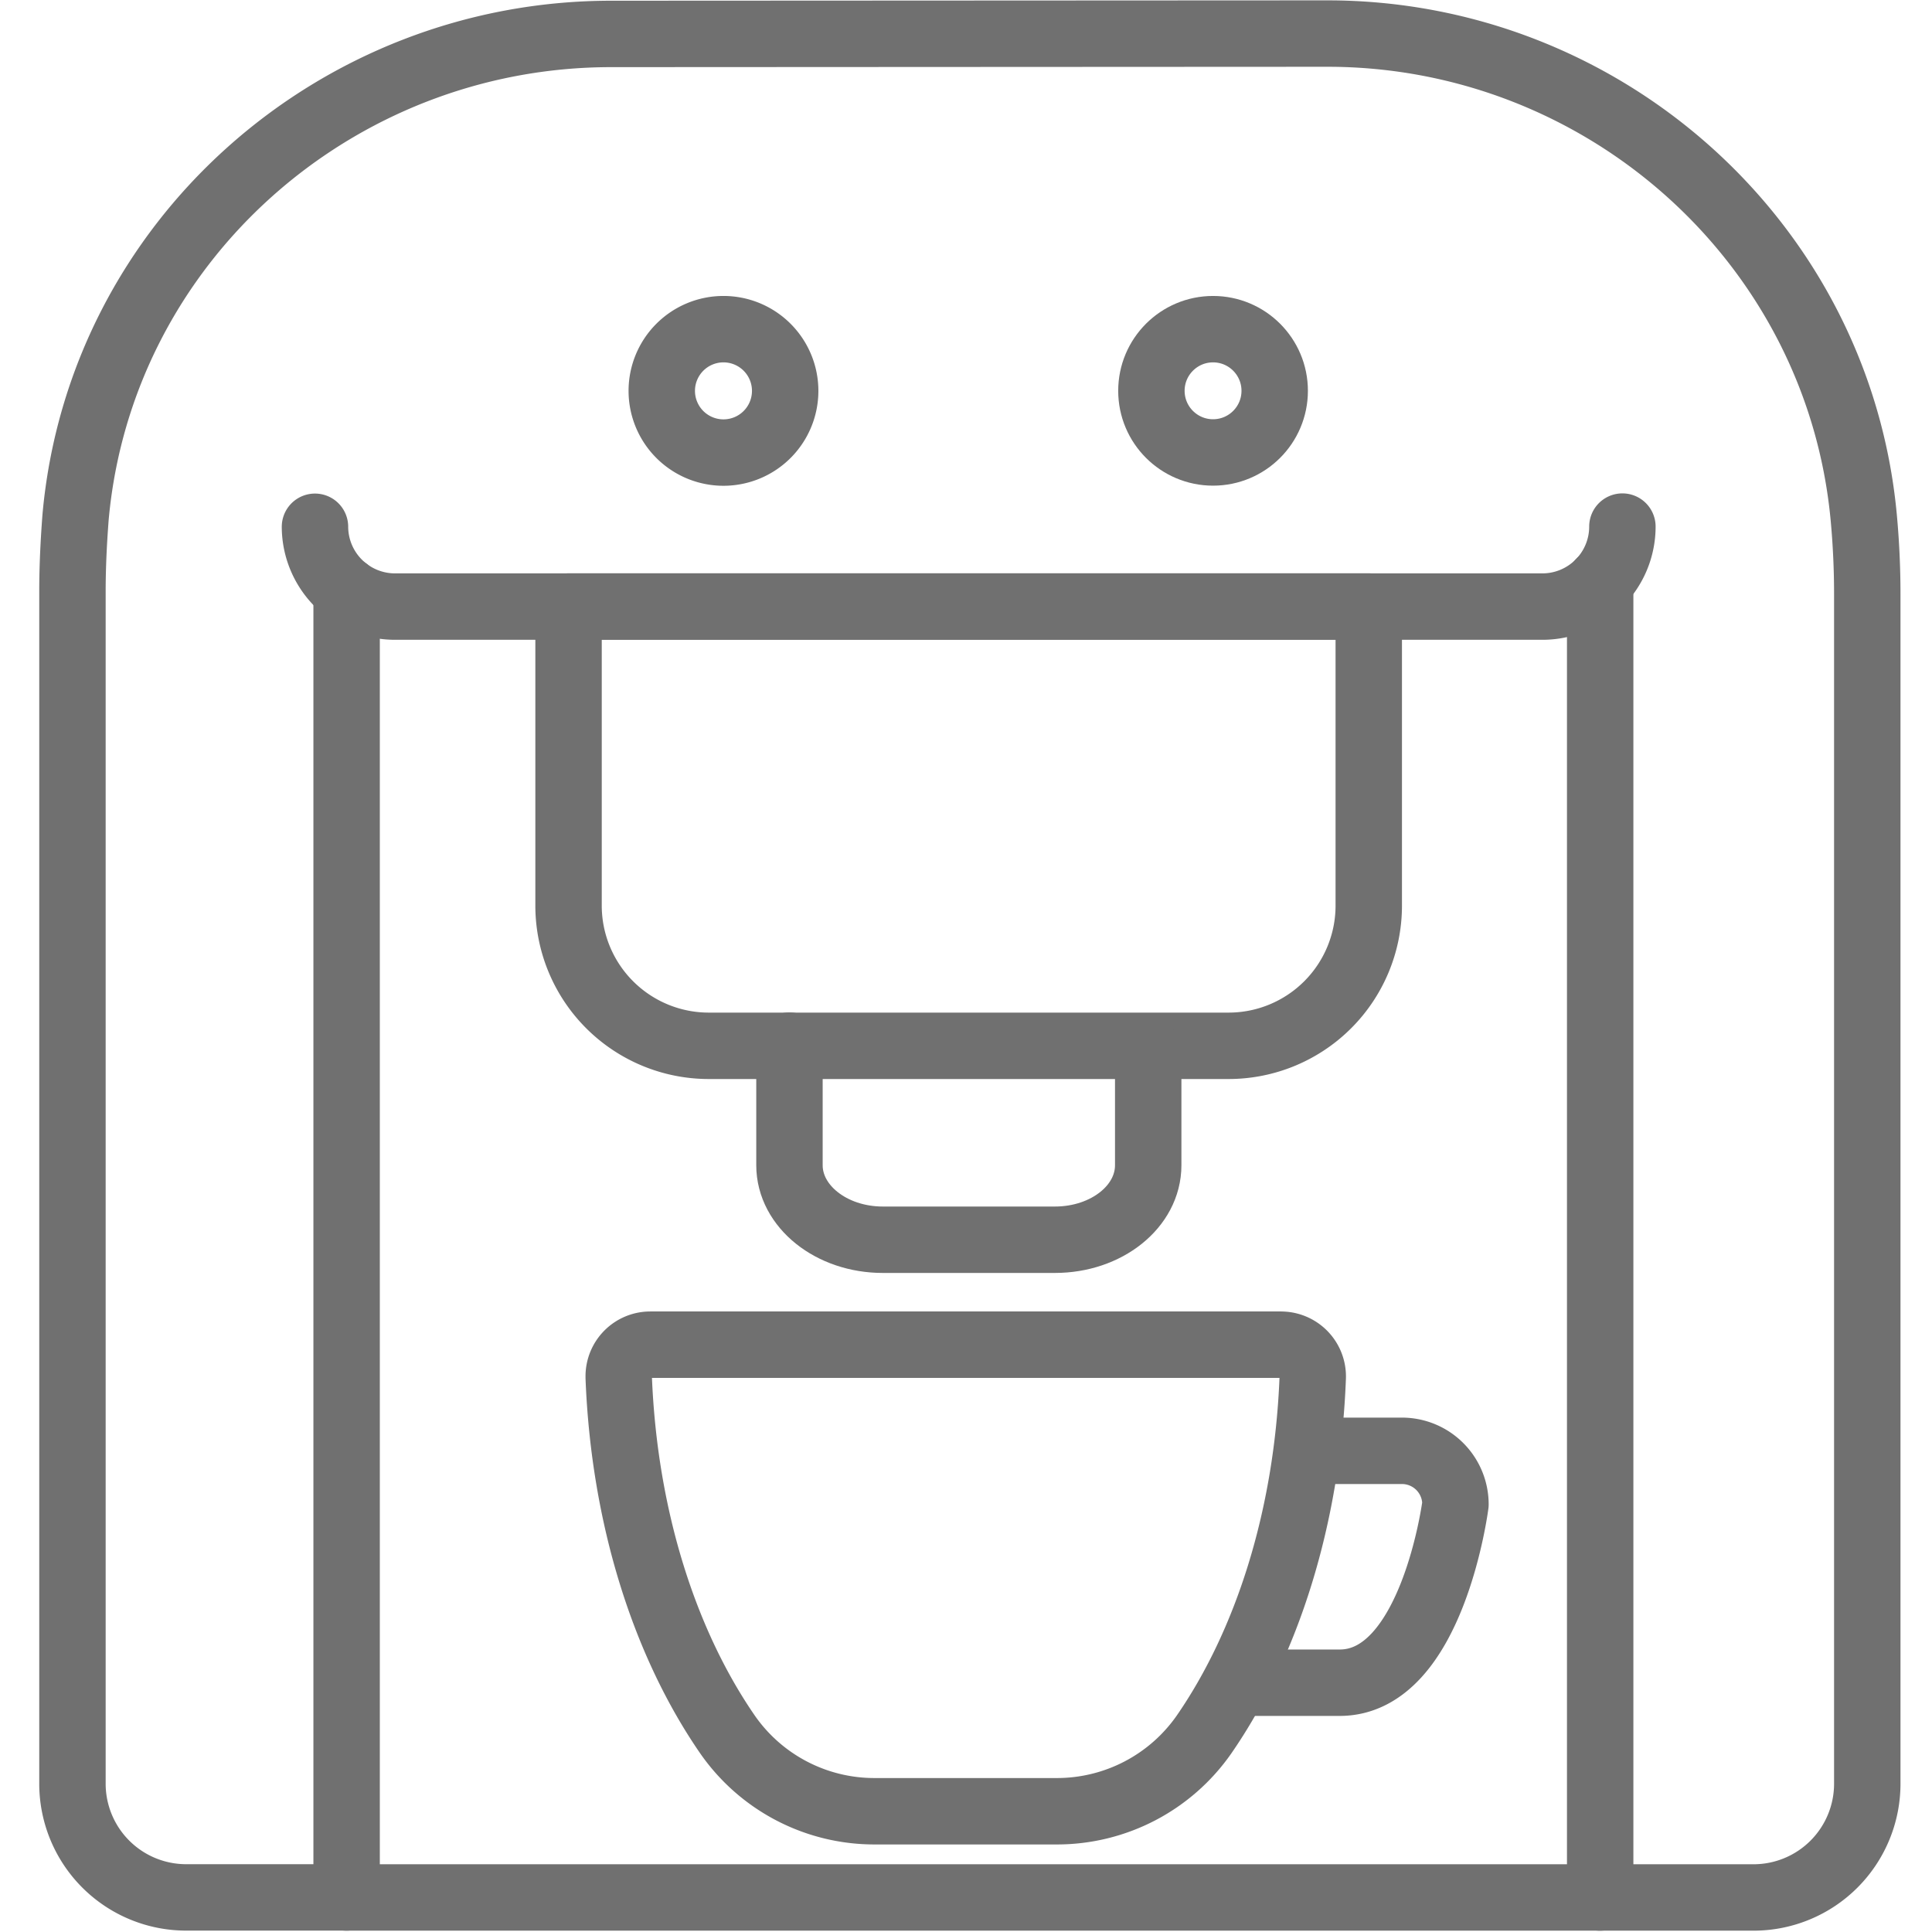
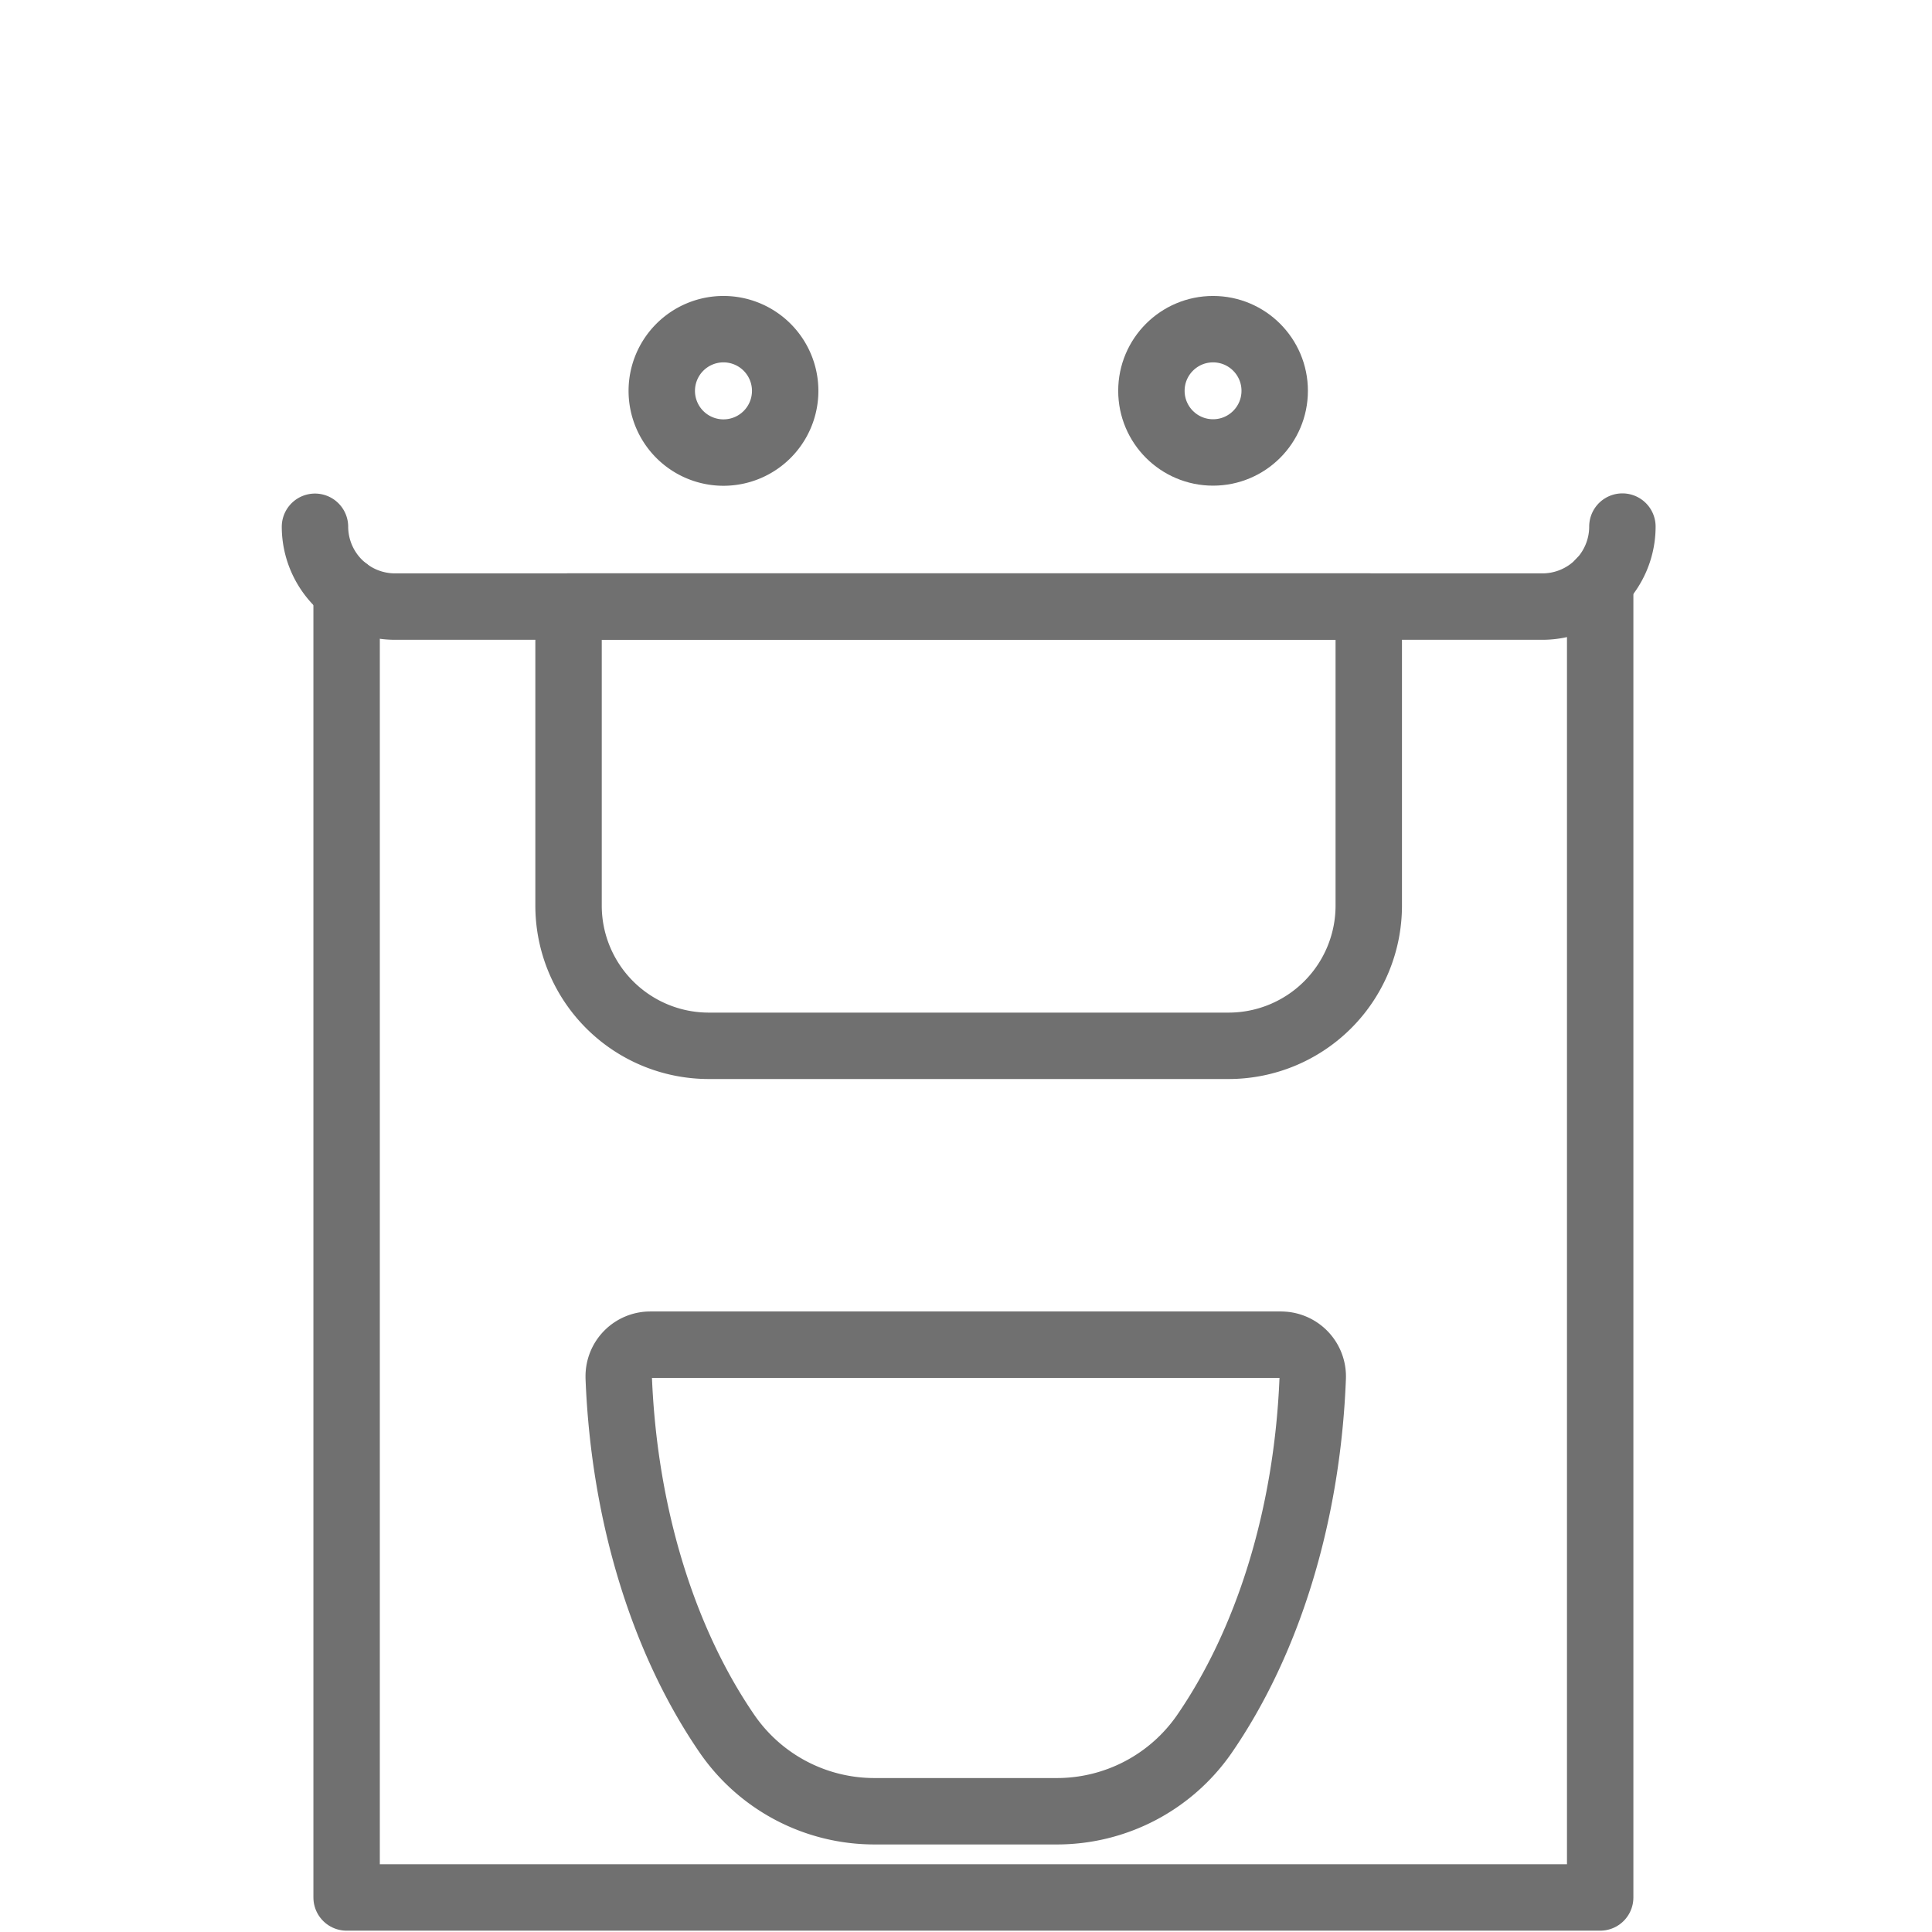
<svg xmlns="http://www.w3.org/2000/svg" id="Calque_1" data-name="Calque 1" viewBox="0 0 320 320">
  <defs>
    <style>.cls-1,.cls-3{fill:#fff;}.cls-2{fill:none;}.cls-2,.cls-3{stroke:#707070;stroke-linecap:round;stroke-linejoin:round;stroke-width:11px;}</style>
  </defs>
  <rect class="cls-1" width="320" height="320" />
-   <path class="cls-2" d="M265,314.28h25.45a18.84,18.84,0,0,0,18.83-18.83v-197q0-6.48-.6-12.89c-4.31-45.5-43.15-80-88.81-80l-118.64.06c-45.7,0-84.6,34.47-88.71,80C12.2,89.77,12,93.89,12,98V295.44a18.84,18.84,0,0,0,18.83,18.83H57.42" />
-   <path class="cls-3" d="M221.9,278.71H176.45V240.3H232.2a8.87,8.87,0,0,1,8.87,8.86h0S237.28,278.71,221.9,278.71Z" />
  <path class="cls-3" d="M212.21,222.72H107.7a5.23,5.23,0,0,0-5.22,5.24h0v.2c.91,23.26,7.65,44.08,18,59.1A29.63,29.63,0,0,0,144.92,300H175a29.7,29.7,0,0,0,24.43-12.72c10.36-15,17.1-35.81,18-59.1a5.26,5.26,0,0,0-5-5.45Z" />
  <polyline class="cls-2" points="265.04 96.36 265.04 300.17 265.04 314.28 158.92 314.28 57.41 314.28 57.41 300.17 57.41 97.76" />
  <path class="cls-2" d="M94.17,100.46H226.71V150a23.22,23.22,0,0,1-23.21,23.22H117.39A23.23,23.23,0,0,1,94.17,150h0Z" />
-   <path class="cls-2" d="M190.18,174.09V193c0,6.83-6.89,12.34-15.46,12.34h-28.5c-8.54,0-15.46-5.54-15.46-12.34V173.19" />
  <path class="cls-2" d="M268.72,87.22a13.25,13.25,0,0,1-13.25,13.25h-190A13.26,13.26,0,0,1,52.17,87.25h0" />
  <path class="cls-2" d="M130.05,64.73a10.22,10.22,0,1,1-10.22-10.21,10.22,10.22,0,0,1,10.22,10.21Z" />
  <circle class="cls-2" cx="200.92" cy="64.73" r="10.21" />
</svg>